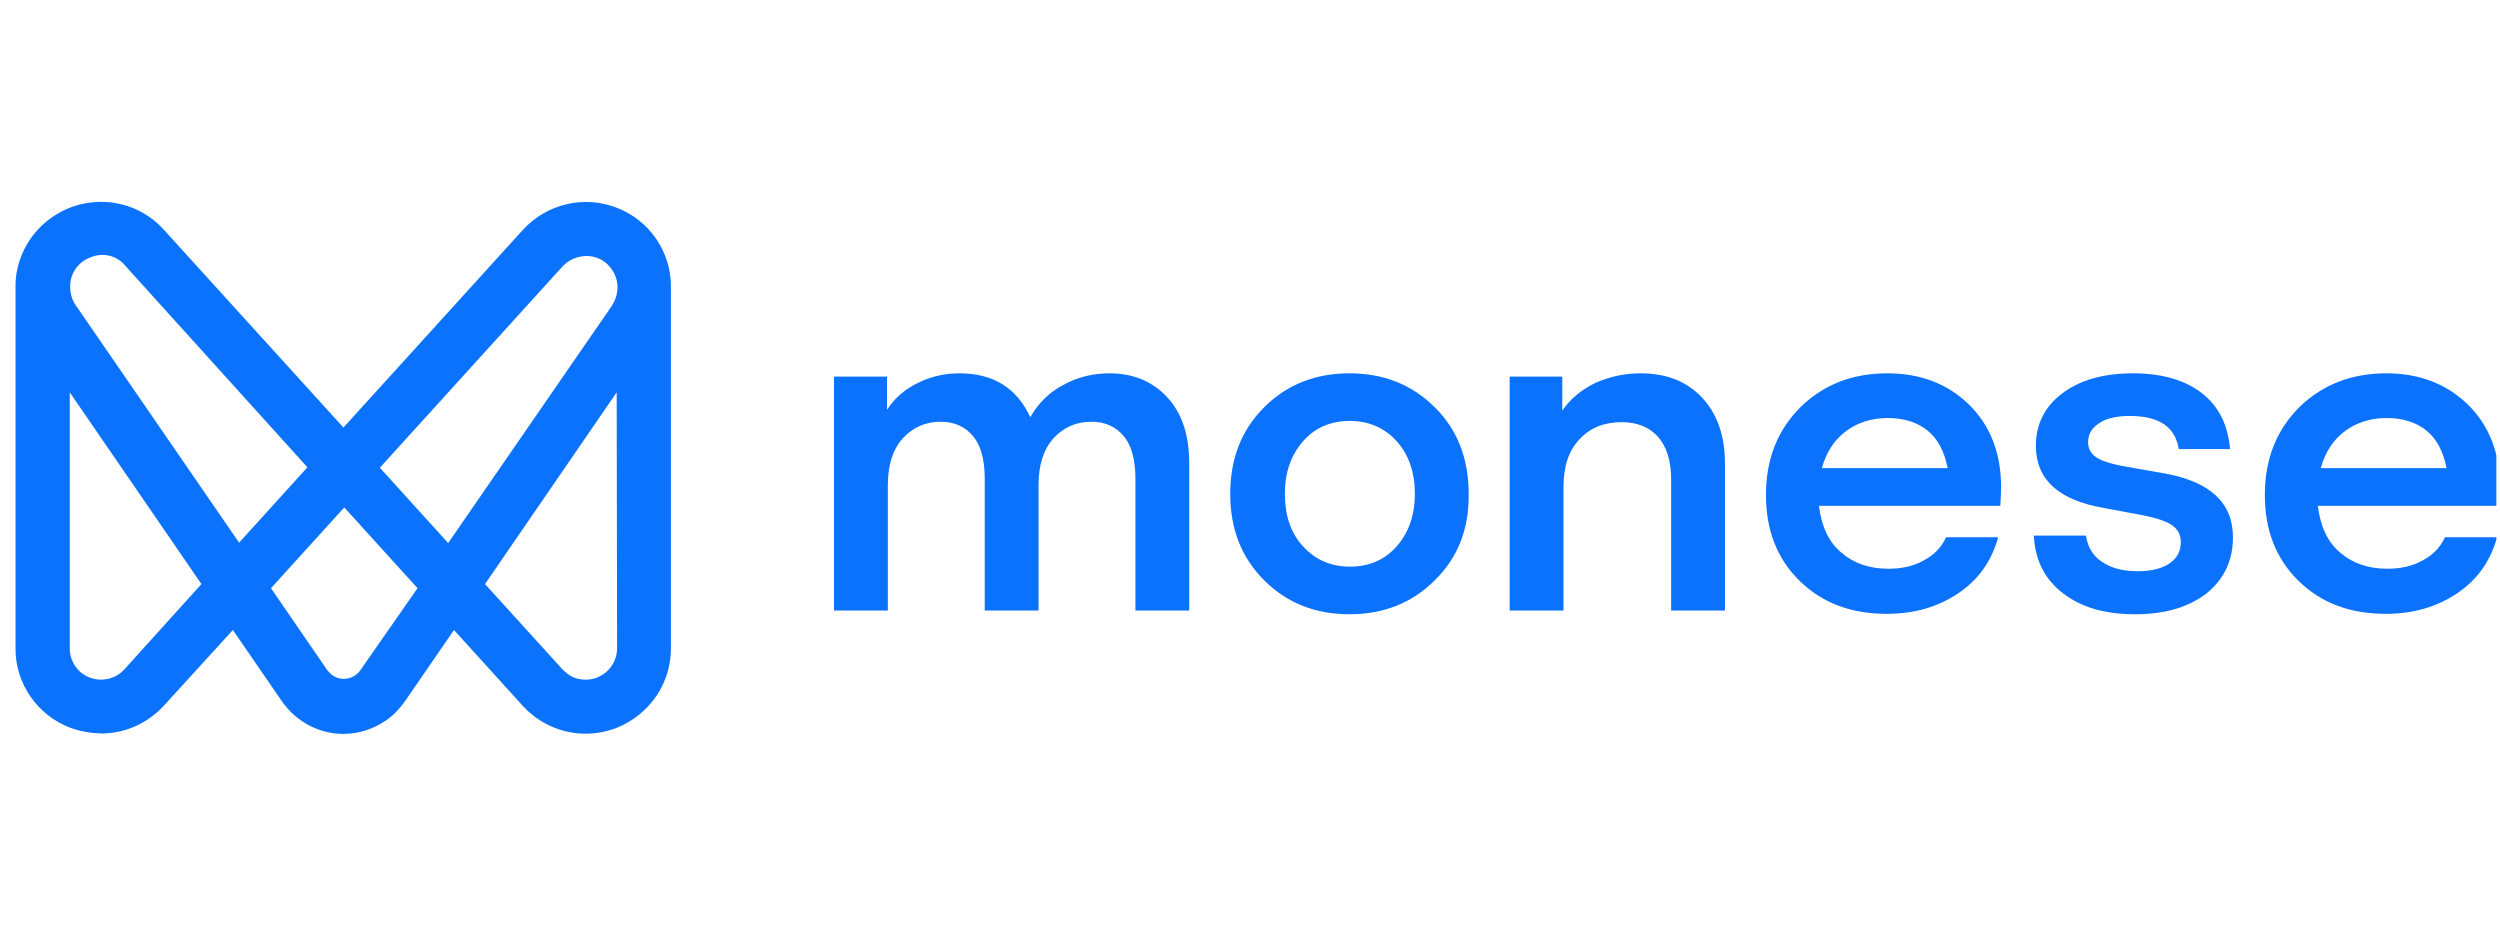
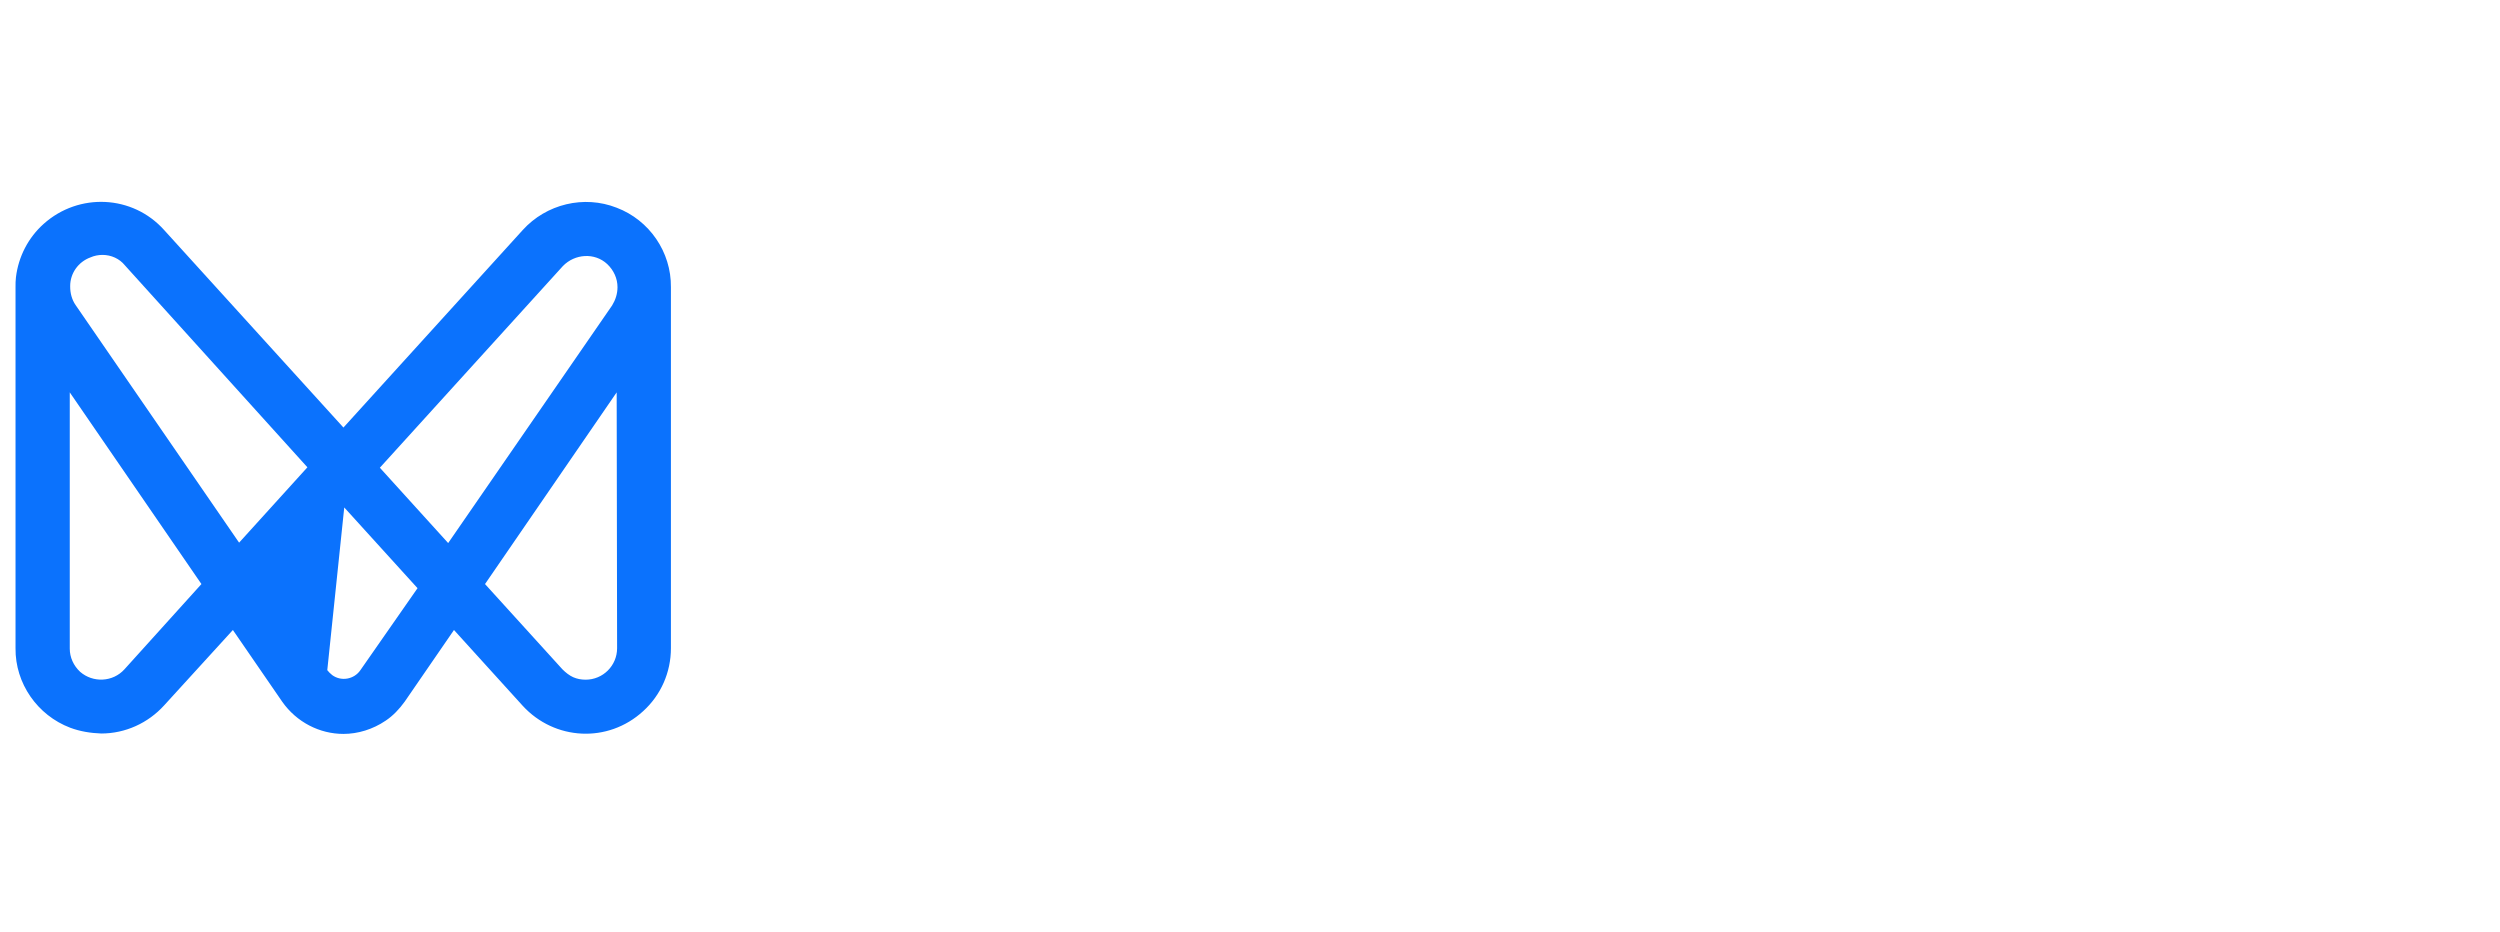
<svg xmlns="http://www.w3.org/2000/svg" width="161" height="60" viewBox="0 0 161 60" fill="none">
  <g clip-path="url(#clip0_45190_6496)">
-     <path d="M39.714 13.377C37.608 12.55 35.181 13.137 33.662 14.816L22.117 27.534L10.572 14.816C8.546 12.55 5.08 12.39 2.813 14.417C1.827 15.296 1.187 16.523 1.027 17.856C1 18.043 1 18.283 1 18.469V41.745C0.974 44.012 2.413 46.065 4.52 46.865C5.16 47.105 5.826 47.211 6.519 47.238C8.066 47.238 9.532 46.571 10.572 45.425L14.998 40.572L18.171 45.185C19.104 46.518 20.597 47.264 22.117 47.264C23.05 47.264 24.01 46.971 24.836 46.411C25.316 46.091 25.716 45.665 26.063 45.185L29.236 40.572L33.662 45.452C35.715 47.691 39.154 47.878 41.42 45.798C42.567 44.758 43.207 43.292 43.207 41.745V18.496C43.233 16.23 41.82 14.177 39.714 13.377ZM37.714 43.772C37.421 43.772 37.154 43.718 36.914 43.612C36.675 43.505 36.434 43.319 36.221 43.105L31.235 37.613L39.714 25.268L39.741 41.745C39.741 42.865 38.834 43.772 37.714 43.772ZM8.013 43.105C7.266 43.932 5.986 43.985 5.16 43.265C4.733 42.865 4.493 42.332 4.493 41.772V25.268L12.972 37.613L8.013 43.105ZM4.866 19.642C4.626 19.296 4.52 18.869 4.52 18.469V18.416C4.52 17.616 5.026 16.869 5.826 16.576C6.066 16.47 6.333 16.416 6.599 16.416C7.159 16.416 7.693 16.656 8.039 17.083L19.797 30.094L15.398 34.947L4.866 19.642ZM23.21 43.158C22.81 43.745 21.984 43.905 21.397 43.478C21.264 43.372 21.157 43.265 21.077 43.158L17.451 37.879L22.17 32.68L26.889 37.879L23.21 43.158ZM28.862 34.973L24.463 30.121L36.248 17.136C37.021 16.336 38.301 16.256 39.101 17.003C39.527 17.403 39.767 17.936 39.767 18.496C39.767 18.922 39.634 19.323 39.421 19.669L28.862 34.973Z" fill="#0B72FD" />
-     <path d="M71.441 24.042C72.961 24.042 74.214 24.548 75.174 25.588C76.134 26.628 76.587 28.041 76.587 29.854V39.319H73.121V30.84C73.121 29.614 72.881 28.707 72.374 28.094C71.868 27.481 71.175 27.161 70.295 27.161C69.308 27.161 68.508 27.508 67.842 28.228C67.202 28.948 66.882 29.934 66.882 31.24V39.319H63.416V30.84C63.416 29.614 63.176 28.707 62.669 28.094C62.163 27.481 61.47 27.161 60.59 27.161C59.603 27.161 58.803 27.508 58.137 28.228C57.497 28.948 57.177 29.934 57.177 31.24V39.319H53.711V24.255H57.124V26.388C57.63 25.615 58.297 25.055 59.123 24.655C59.923 24.255 60.83 24.042 61.79 24.042C63.976 24.042 65.496 25.002 66.349 26.868C66.855 25.988 67.549 25.268 68.482 24.788C69.335 24.308 70.348 24.042 71.441 24.042ZM92.398 37.373C90.931 38.839 89.092 39.559 86.906 39.559C84.719 39.559 82.879 38.839 81.413 37.373C79.947 35.906 79.227 34.067 79.227 31.8C79.227 29.534 79.947 27.694 81.413 26.228C82.879 24.762 84.719 24.042 86.906 24.042C89.092 24.042 90.931 24.762 92.398 26.228C93.864 27.668 94.584 29.561 94.584 31.8C94.611 34.067 93.891 35.906 92.398 37.373ZM83.919 35.186C84.692 36.04 85.706 36.493 86.932 36.493C88.159 36.493 89.172 36.066 89.945 35.186C90.718 34.307 91.118 33.187 91.118 31.8C91.118 30.414 90.718 29.267 89.945 28.414C89.172 27.561 88.159 27.108 86.932 27.108C85.706 27.108 84.692 27.534 83.919 28.414C83.146 29.294 82.746 30.414 82.746 31.8C82.746 33.187 83.119 34.333 83.919 35.186ZM105.649 24.042C107.302 24.042 108.609 24.548 109.595 25.588C110.582 26.628 111.088 28.041 111.088 29.881V39.319H107.622V30.894C107.622 29.667 107.329 28.761 106.769 28.121C106.209 27.508 105.436 27.188 104.449 27.188C103.329 27.188 102.423 27.534 101.73 28.281C101.036 29.001 100.69 30.014 100.69 31.347V39.319H97.224V24.255H100.61V26.441C101.143 25.668 101.836 25.108 102.743 24.655C103.676 24.255 104.609 24.042 105.649 24.042ZM128.872 31.4C128.872 31.694 128.845 32.094 128.819 32.574H117.14C117.3 33.88 117.754 34.893 118.58 35.586C119.38 36.28 120.393 36.626 121.593 36.626C122.473 36.626 123.219 36.466 123.886 36.093C124.553 35.746 125.032 35.24 125.326 34.6H128.685C128.259 36.12 127.432 37.319 126.126 38.199C124.819 39.079 123.299 39.532 121.513 39.532C119.22 39.532 117.354 38.839 115.887 37.399C114.448 35.986 113.728 34.147 113.728 31.88C113.728 29.561 114.474 27.694 115.967 26.201C117.46 24.762 119.3 24.042 121.54 24.042C123.673 24.042 125.406 24.708 126.792 26.041C128.179 27.401 128.872 29.187 128.872 31.4ZM124.126 27.721C123.459 27.188 122.606 26.921 121.566 26.921C120.527 26.921 119.62 27.214 118.874 27.774C118.127 28.334 117.62 29.108 117.327 30.147H125.432C125.219 29.081 124.793 28.254 124.126 27.721ZM137.484 39.559C135.537 39.559 134.018 39.106 132.845 38.199C131.671 37.293 131.058 36.066 130.978 34.493H134.338C134.444 35.213 134.764 35.773 135.351 36.173C135.937 36.573 136.684 36.786 137.644 36.786C138.524 36.786 139.217 36.626 139.723 36.28C140.23 35.933 140.443 35.48 140.443 34.893C140.443 34.44 140.257 34.093 139.883 33.827C139.51 33.56 138.844 33.347 137.884 33.16L135.457 32.707C132.551 32.2 131.111 30.867 131.111 28.707C131.111 27.321 131.671 26.201 132.791 25.348C133.911 24.495 135.431 24.042 137.35 24.042C139.217 24.042 140.71 24.468 141.803 25.321C142.896 26.175 143.483 27.374 143.616 28.921H140.31C140.097 27.508 139.057 26.788 137.164 26.788C136.284 26.788 135.617 26.948 135.164 27.268C134.684 27.588 134.471 27.988 134.471 28.494C134.471 28.894 134.658 29.214 135.004 29.454C135.351 29.694 136.044 29.907 137.004 30.067L139.43 30.494C142.336 31.027 143.803 32.387 143.803 34.6C143.803 36.093 143.243 37.266 142.123 38.199C140.95 39.106 139.43 39.559 137.484 39.559ZM161 31.4C161 31.694 160.973 32.094 160.947 32.574H149.268C149.428 33.88 149.882 34.893 150.708 35.586C151.508 36.28 152.521 36.626 153.721 36.626C154.601 36.626 155.347 36.466 156.014 36.093C156.681 35.746 157.16 35.24 157.454 34.6H160.813C160.387 36.12 159.56 37.319 158.254 38.199C156.947 39.079 155.427 39.532 153.641 39.532C151.348 39.532 149.482 38.839 148.015 37.399C146.576 35.986 145.856 34.147 145.856 31.88C145.856 29.561 146.602 27.694 148.095 26.201C149.588 24.762 151.455 24.042 153.668 24.042C155.801 24.042 157.534 24.708 158.92 26.041C160.307 27.401 161 29.187 161 31.4ZM156.254 27.721C155.587 27.188 154.734 26.921 153.694 26.921C152.655 26.921 151.748 27.214 151.002 27.774C150.255 28.334 149.748 29.108 149.455 30.147H157.56C157.347 29.081 156.921 28.254 156.254 27.721Z" fill="#0B72FD" />
+     <path d="M39.714 13.377C37.608 12.55 35.181 13.137 33.662 14.816L22.117 27.534L10.572 14.816C8.546 12.55 5.08 12.39 2.813 14.417C1.827 15.296 1.187 16.523 1.027 17.856C1 18.043 1 18.283 1 18.469V41.745C0.974 44.012 2.413 46.065 4.52 46.865C5.16 47.105 5.826 47.211 6.519 47.238C8.066 47.238 9.532 46.571 10.572 45.425L14.998 40.572L18.171 45.185C19.104 46.518 20.597 47.264 22.117 47.264C23.05 47.264 24.01 46.971 24.836 46.411C25.316 46.091 25.716 45.665 26.063 45.185L29.236 40.572L33.662 45.452C35.715 47.691 39.154 47.878 41.42 45.798C42.567 44.758 43.207 43.292 43.207 41.745V18.496C43.233 16.23 41.82 14.177 39.714 13.377ZM37.714 43.772C37.421 43.772 37.154 43.718 36.914 43.612C36.675 43.505 36.434 43.319 36.221 43.105L31.235 37.613L39.714 25.268L39.741 41.745C39.741 42.865 38.834 43.772 37.714 43.772ZM8.013 43.105C7.266 43.932 5.986 43.985 5.16 43.265C4.733 42.865 4.493 42.332 4.493 41.772V25.268L12.972 37.613L8.013 43.105ZM4.866 19.642C4.626 19.296 4.52 18.869 4.52 18.469V18.416C4.52 17.616 5.026 16.869 5.826 16.576C6.066 16.47 6.333 16.416 6.599 16.416C7.159 16.416 7.693 16.656 8.039 17.083L19.797 30.094L15.398 34.947L4.866 19.642ZM23.21 43.158C22.81 43.745 21.984 43.905 21.397 43.478C21.264 43.372 21.157 43.265 21.077 43.158L22.17 32.68L26.889 37.879L23.21 43.158ZM28.862 34.973L24.463 30.121L36.248 17.136C37.021 16.336 38.301 16.256 39.101 17.003C39.527 17.403 39.767 17.936 39.767 18.496C39.767 18.922 39.634 19.323 39.421 19.669L28.862 34.973Z" fill="#0B72FD" />
  </g>
  <defs>
    <clipPath id="clip0_45190_6496">
      <rect width="160" height="60" fill="white" transform="translate(0.766 -0.297)" />
    </clipPath>
  </defs>
</svg>